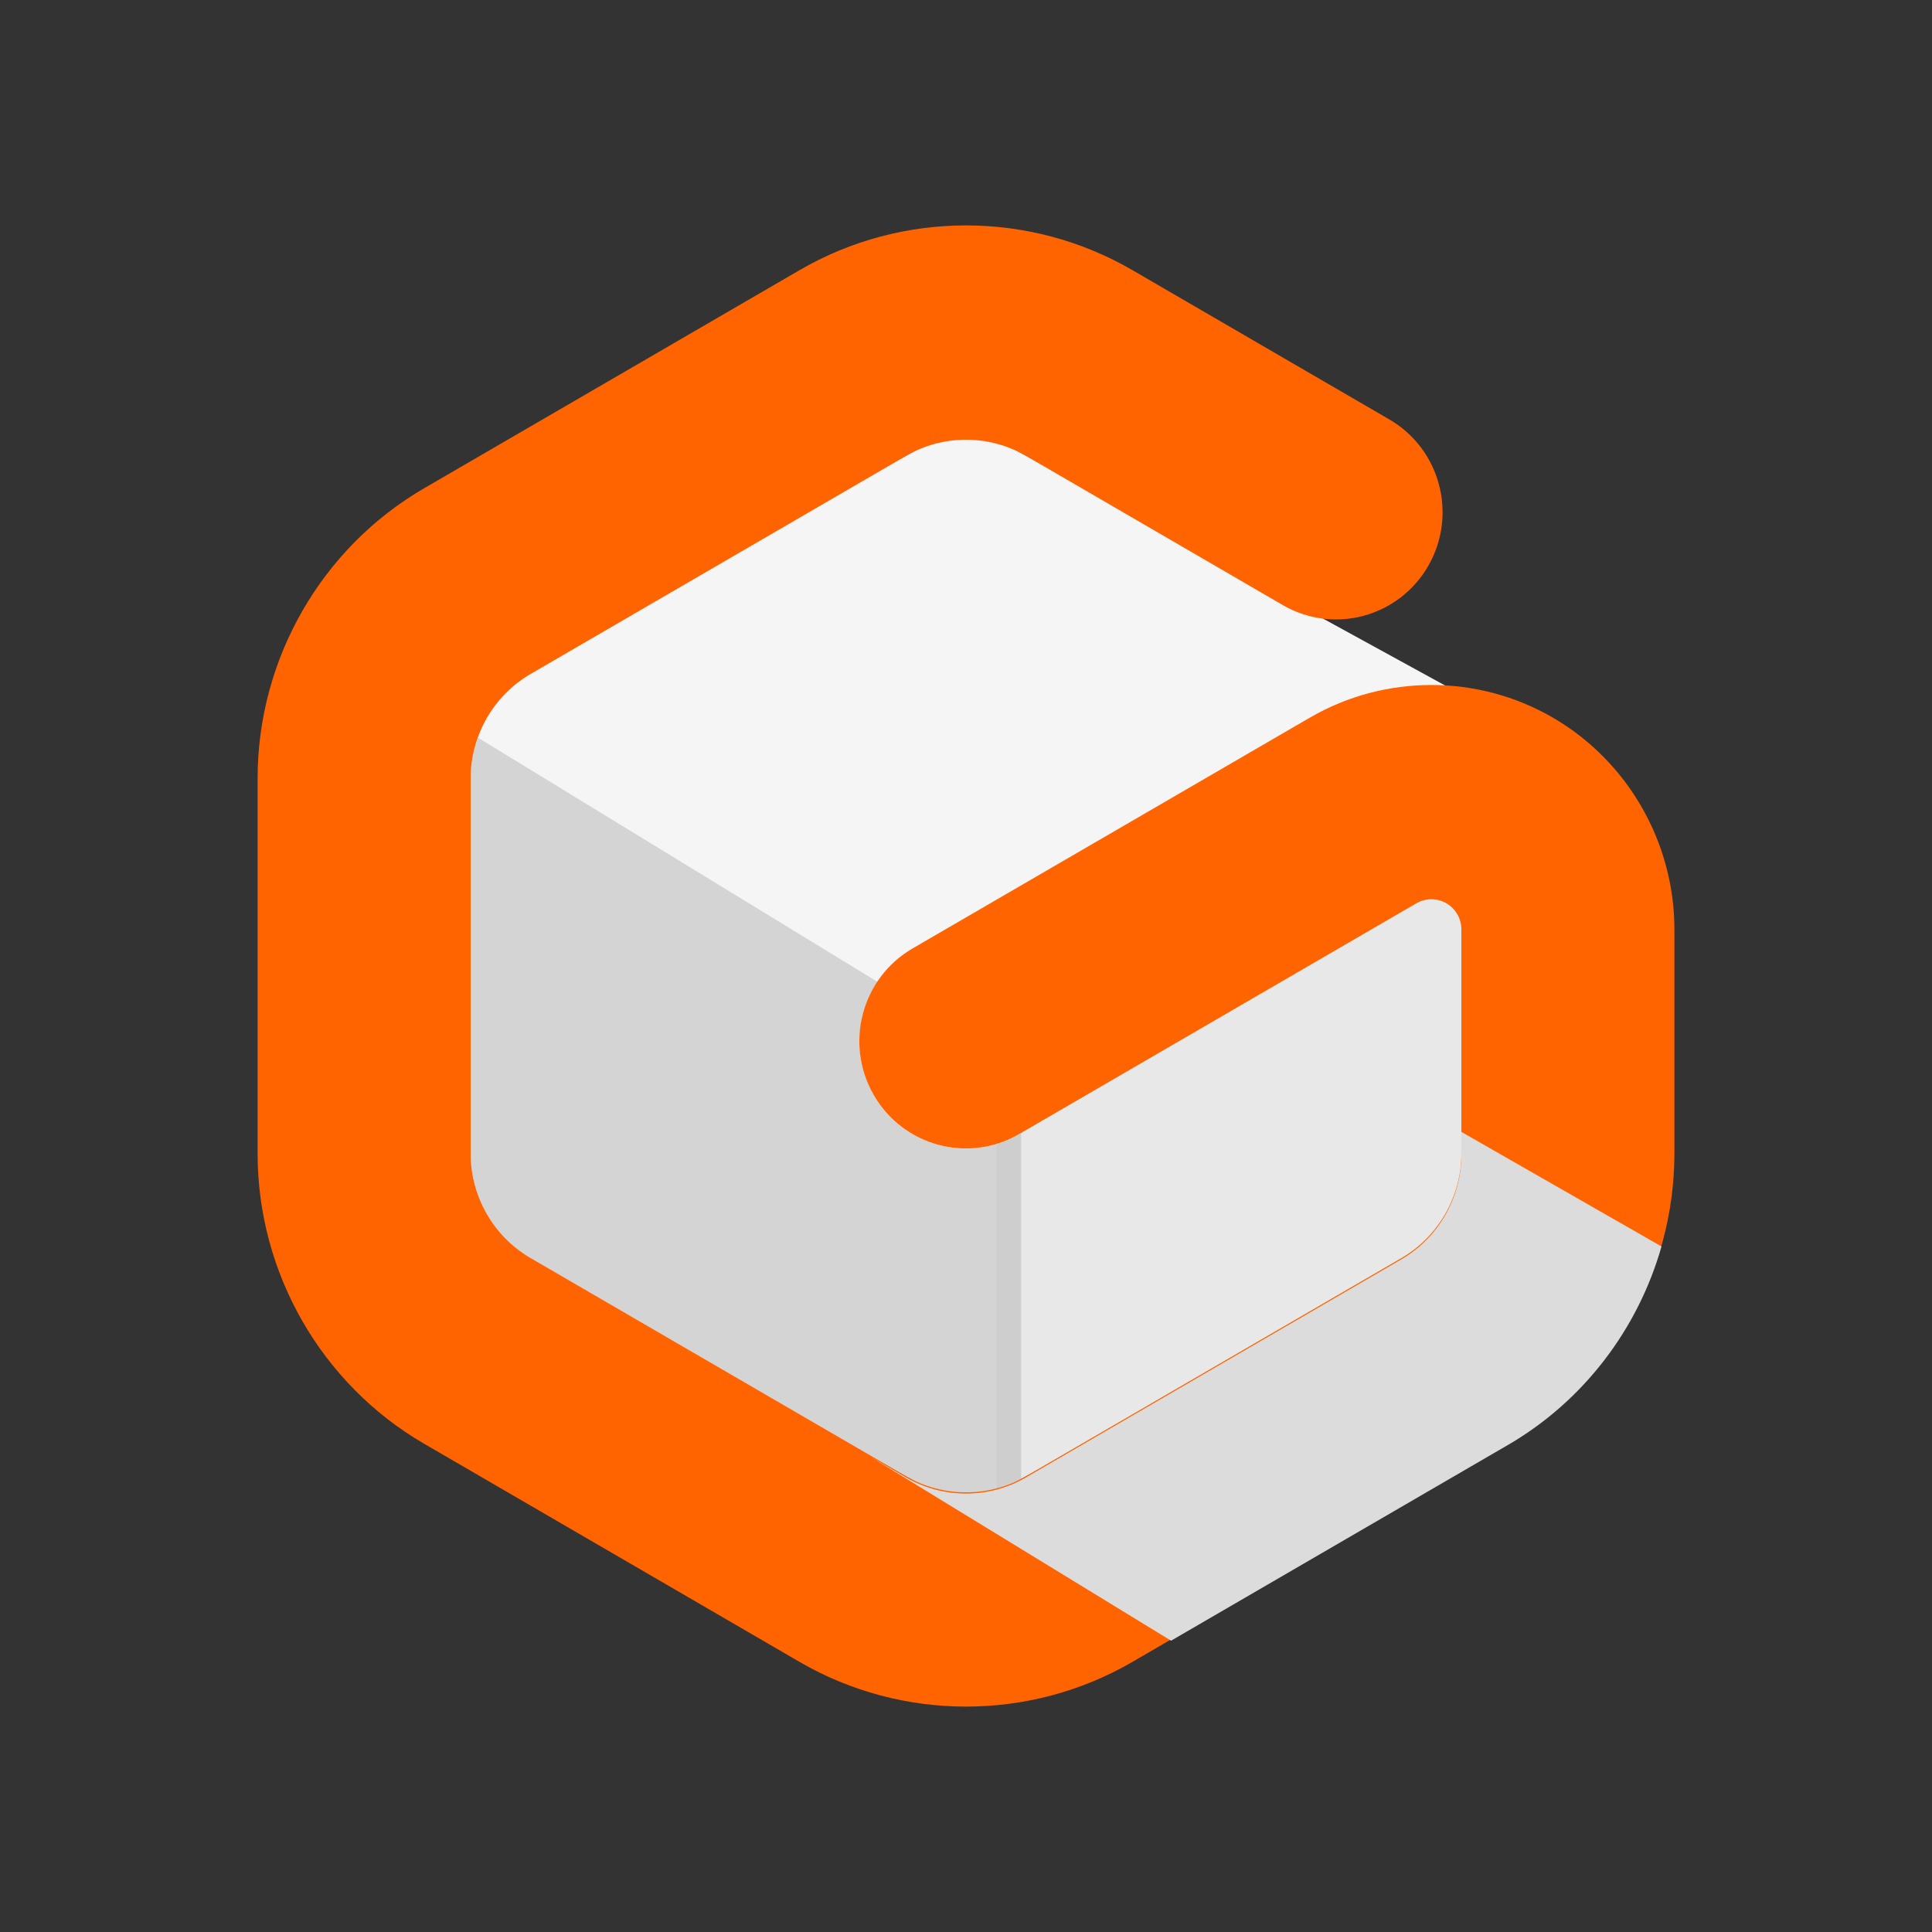
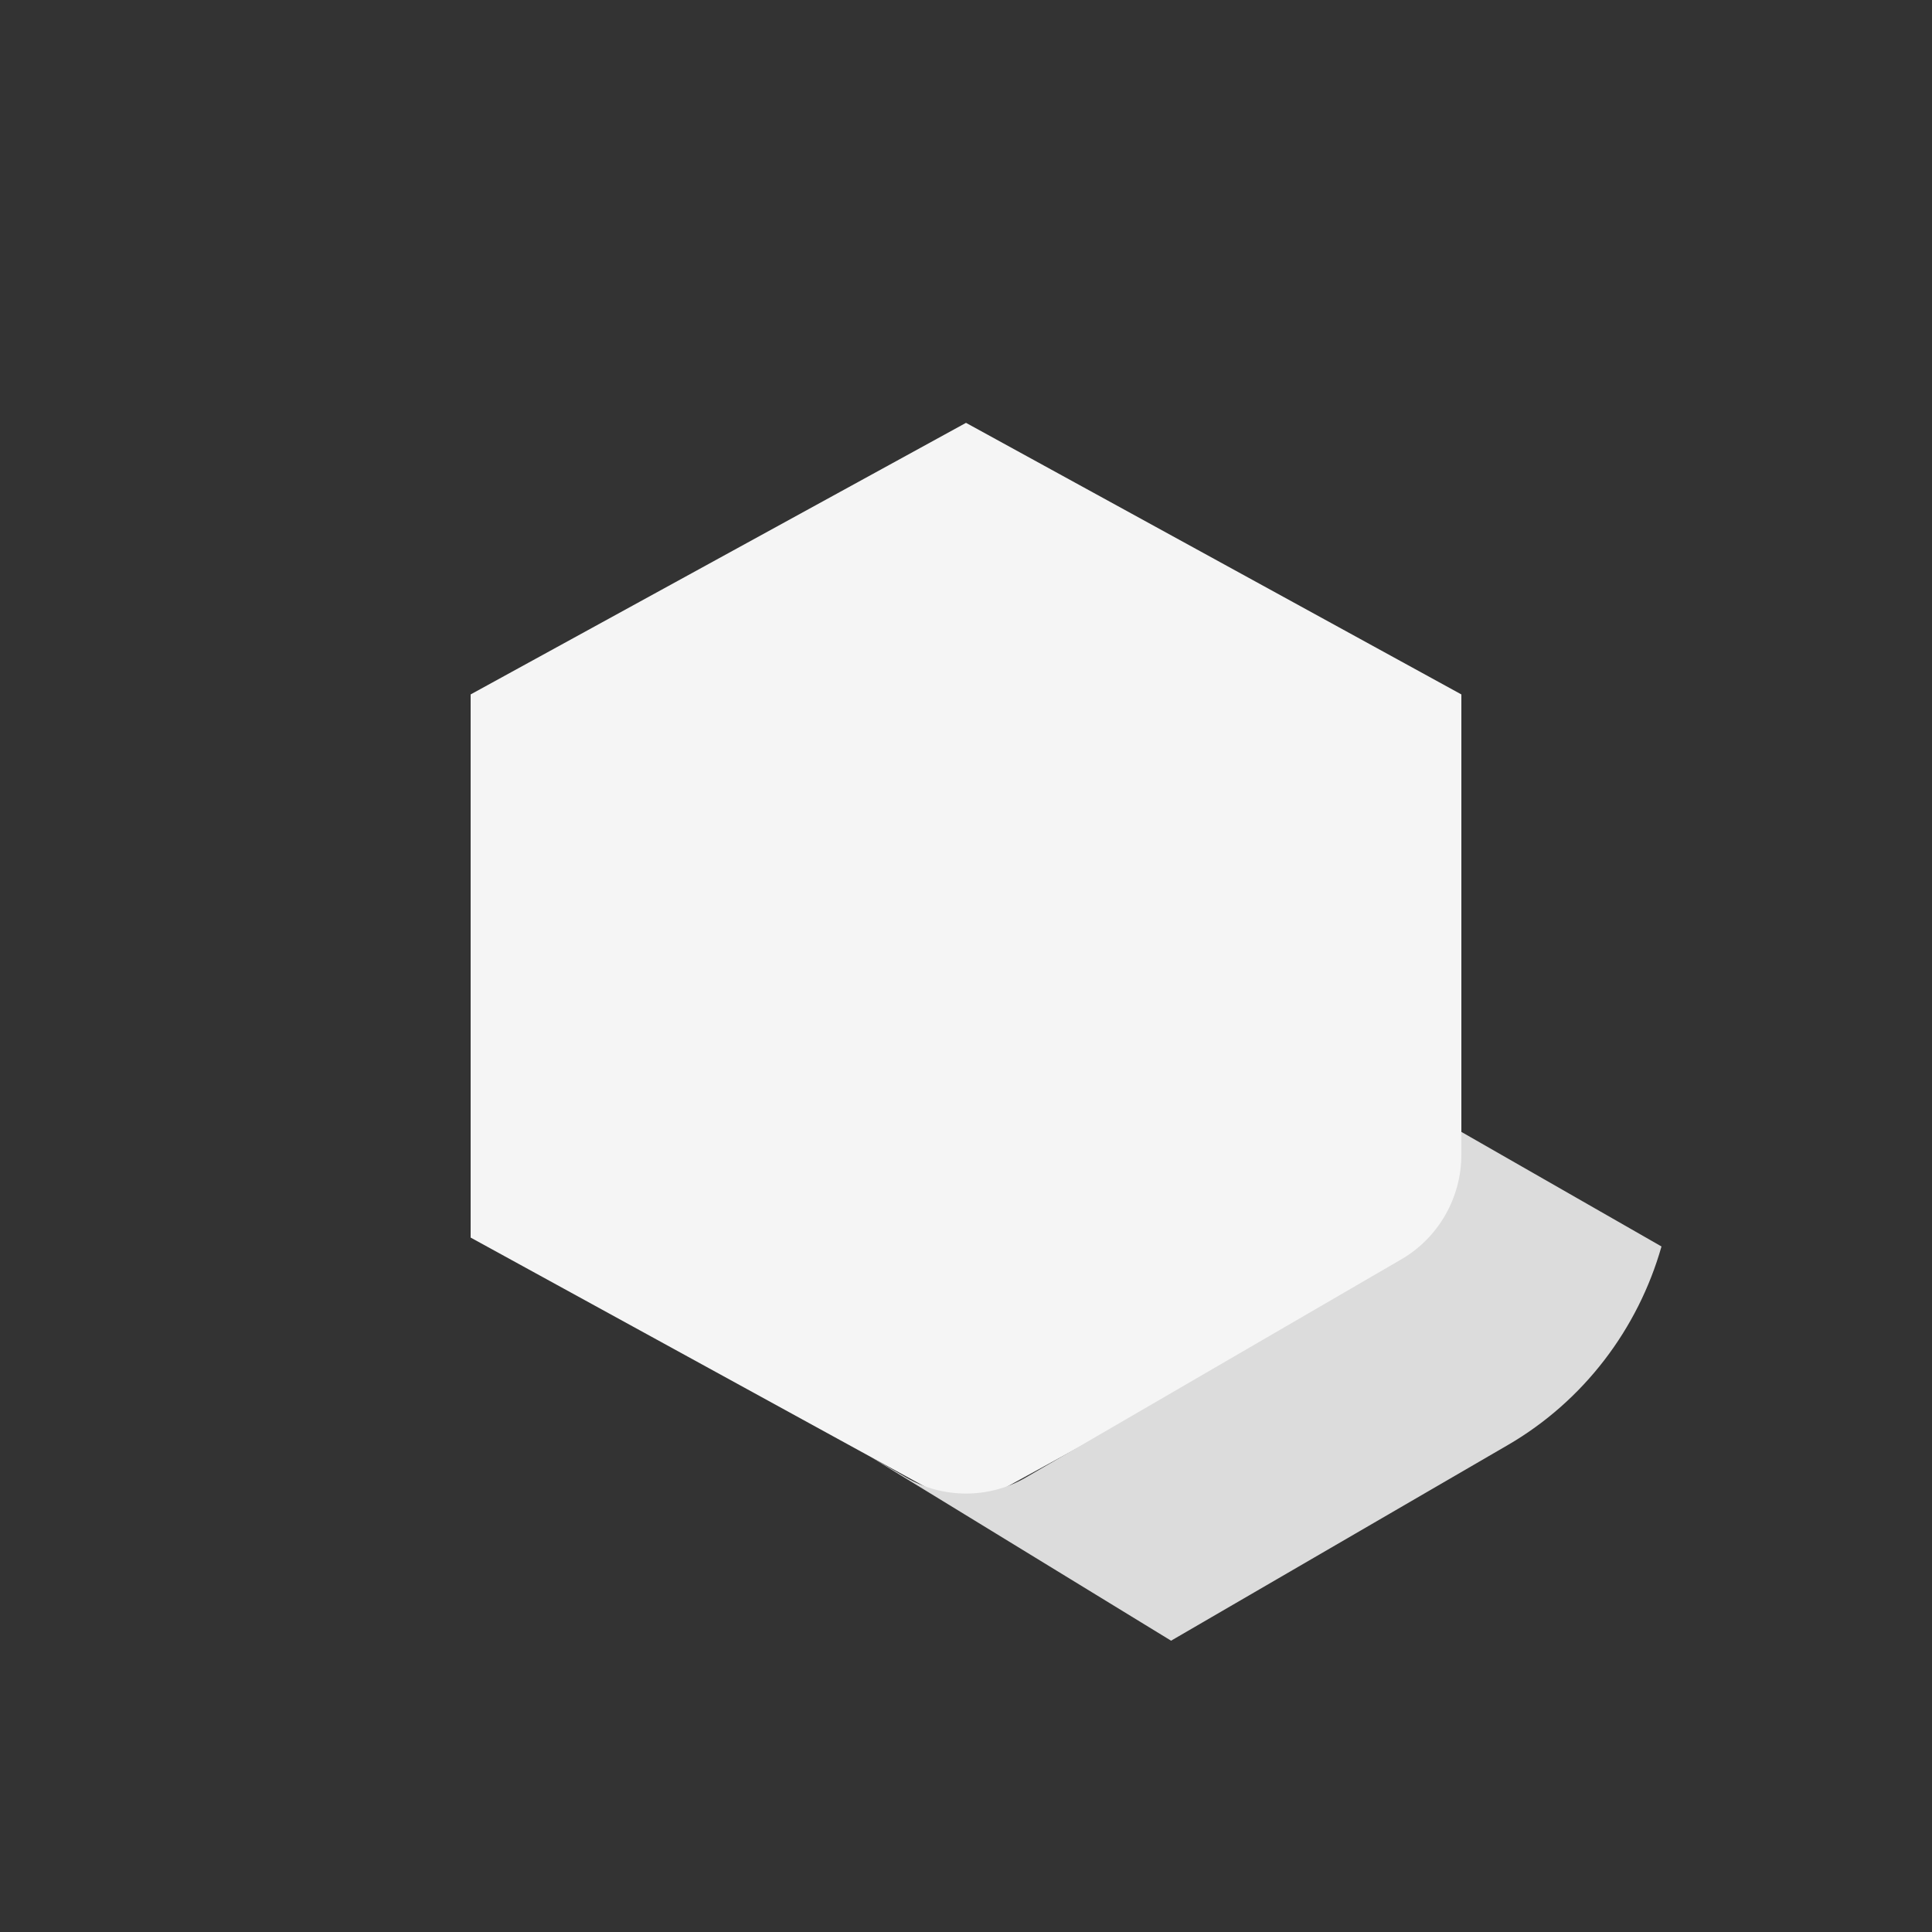
<svg xmlns="http://www.w3.org/2000/svg" width="60" height="60" viewBox="0 0 60 60" fill="none">
  <rect x="0" y="0" width="60" height="60" fill="#333333" stroke="none" />
  <g clip-path="url(#clip0_1530_10)">
    <path d="M45.384 38.434V21.566L30 13.132L14.616 21.566V38.434L30 46.868L45.384 38.434Z" fill="#F5F5F5" />
-     <path opacity="0.5" d="M31.712 35.188L31.651 35.224C30.068 36.144 28.044 35.598 27.131 34.005C26.48 32.87 26.58 31.517 27.257 30.496L14.845 22.91C14.7 23.313 14.616 23.739 14.616 24.179V35.829C14.616 37.163 15.329 38.406 16.477 39.073L28.139 45.849C29.238 46.486 30.591 46.508 31.712 45.922V35.188Z" fill="#B4B4B4" />
-     <path d="M35.169 51.611C33.575 52.537 31.787 53 30 53C28.212 53 26.425 52.537 24.831 51.612L13.169 44.835C9.98 42.983 8 39.53 8 35.825V24.175C8 20.47 9.98 17.018 13.169 15.165L24.831 8.39C28.019 6.537 31.98 6.537 35.169 8.39L43.146 13.025C44.729 13.944 45.27 15.98 44.357 17.572C43.444 19.163 41.422 19.712 39.838 18.791L31.86 14.156C30.713 13.489 29.286 13.489 28.139 14.156L16.477 20.931C15.329 21.599 14.616 22.841 14.616 24.175V35.825C14.616 37.159 15.329 38.402 16.477 39.069L28.139 45.845C29.286 46.511 30.713 46.512 31.86 45.845L43.523 39.069C44.67 38.402 45.384 37.158 45.384 35.825V28.865C45.384 28.531 45.205 28.22 44.919 28.053C44.631 27.887 44.274 27.887 43.987 28.053L31.65 35.22C30.067 36.14 28.044 35.594 27.131 34.002C26.218 32.409 26.76 30.373 28.342 29.454L40.679 22.287C43.007 20.935 45.898 20.935 48.227 22.287C50.554 23.64 52 26.16 52 28.865V35.825C52 39.529 50.019 42.982 46.831 44.835L35.168 51.611L35.169 51.611Z" fill="#FF6400" />
    <g style="mix-blend-mode:multiply">
      <path d="M46.832 44.874C49.181 43.508 50.87 41.274 51.599 38.71L45.384 35.152V35.864C45.384 37.197 44.67 38.441 43.523 39.108L31.86 45.884C30.713 46.551 29.286 46.55 28.139 45.884L27.011 45.228L36.369 50.953L46.832 44.874H46.832Z" fill="#DCDCDC" />
    </g>
-     <path opacity="0.2" d="M44.919 28.058C44.631 27.891 44.274 27.891 43.987 28.058L31.65 35.224C31.424 35.356 31.188 35.45 30.948 35.522V46.226C31.264 46.142 31.571 46.017 31.86 45.849L43.523 39.073C44.67 38.406 45.384 37.163 45.384 35.829V28.869C45.384 28.535 45.206 28.224 44.919 28.058H44.919Z" fill="#B4B4B4" />
  </g>
  <defs>
    <clipPath id="clip0_1530_10">
      <rect width="44" height="46" fill="white" transform="translate(8 7)" />
    </clipPath>
  </defs>
</svg>